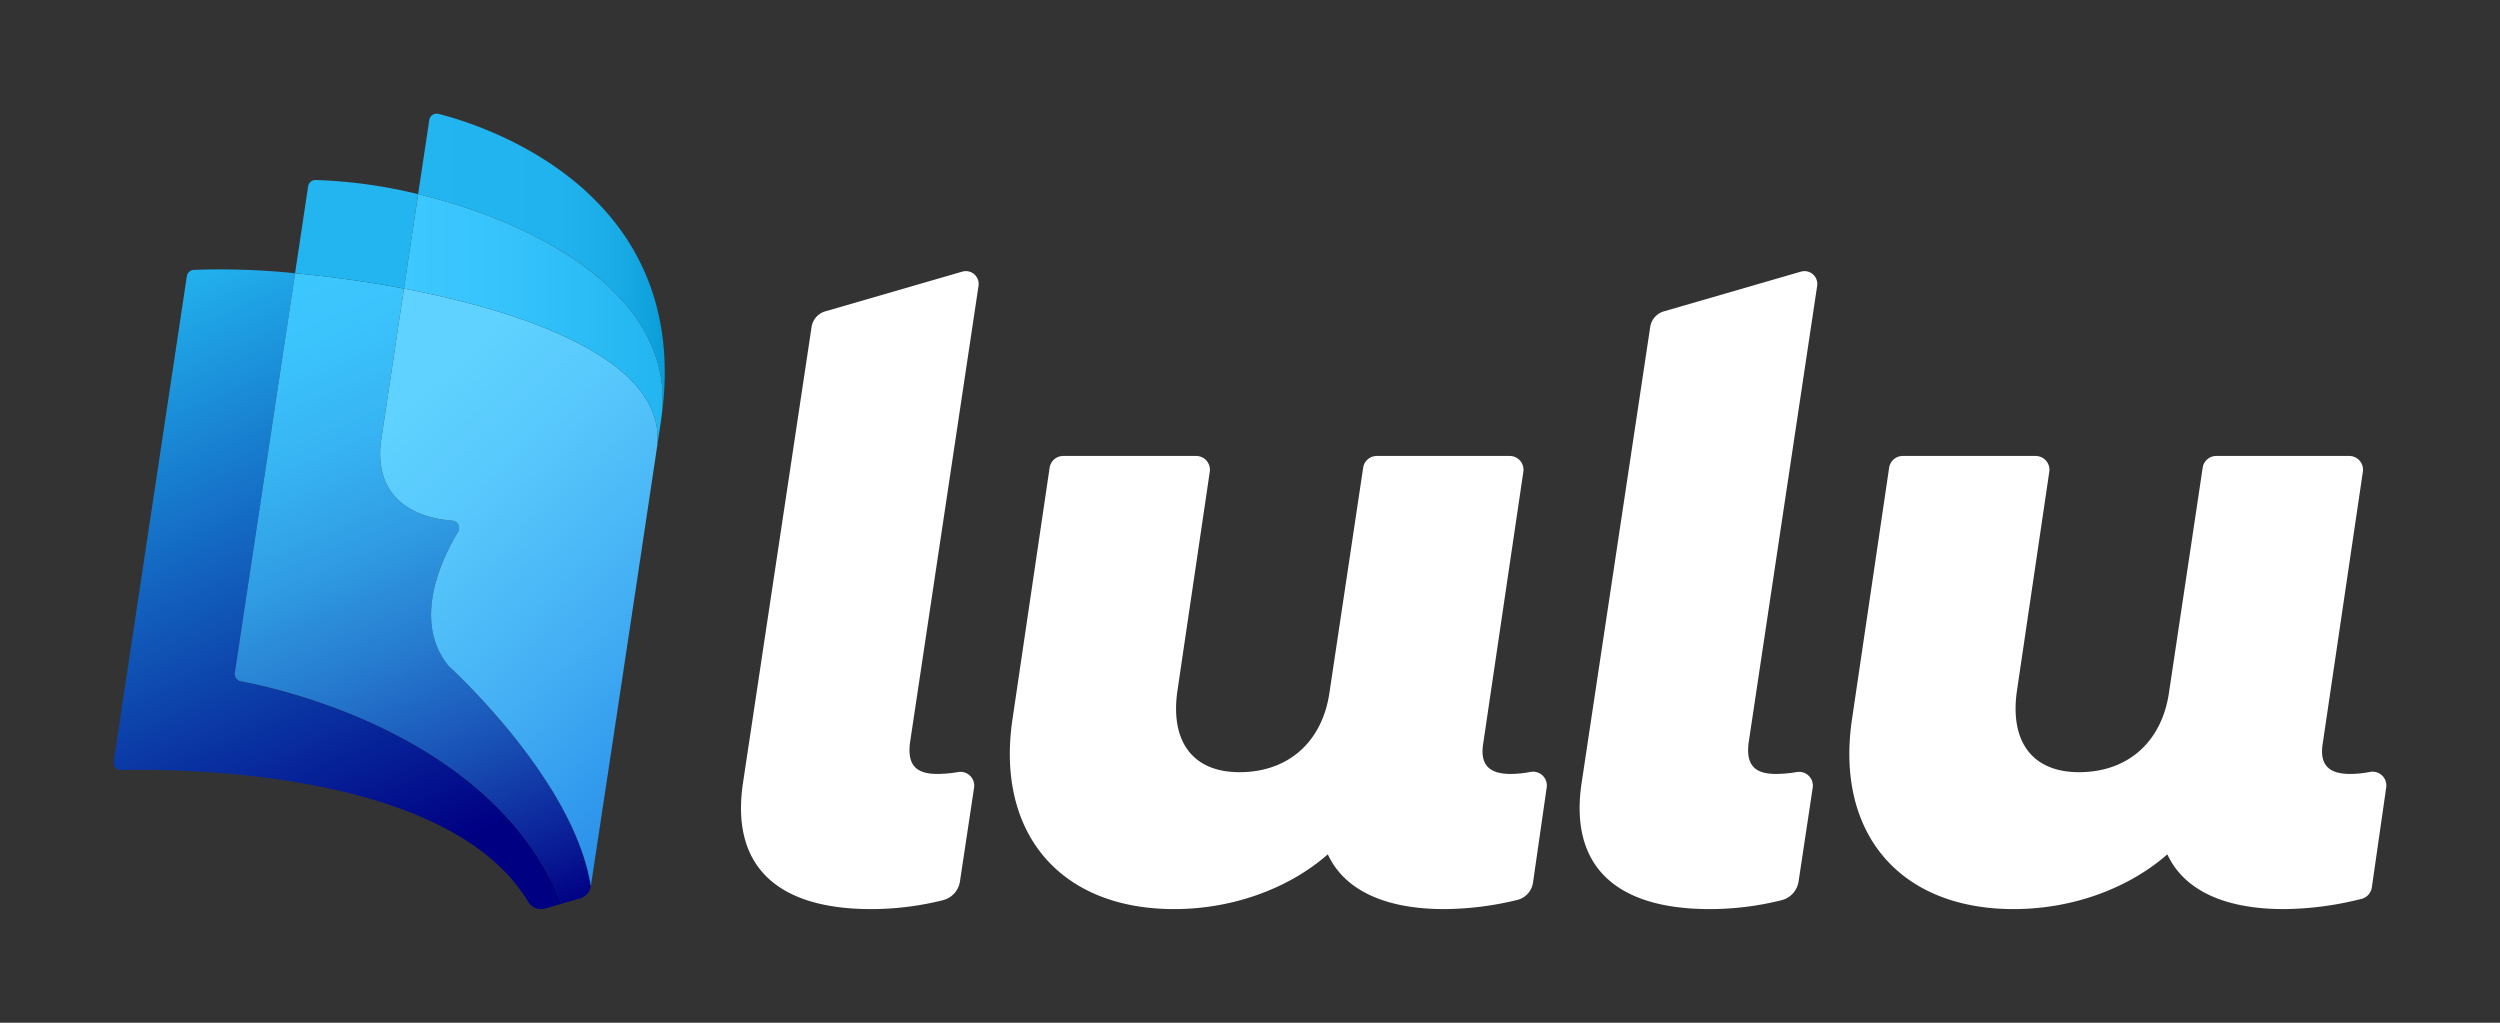
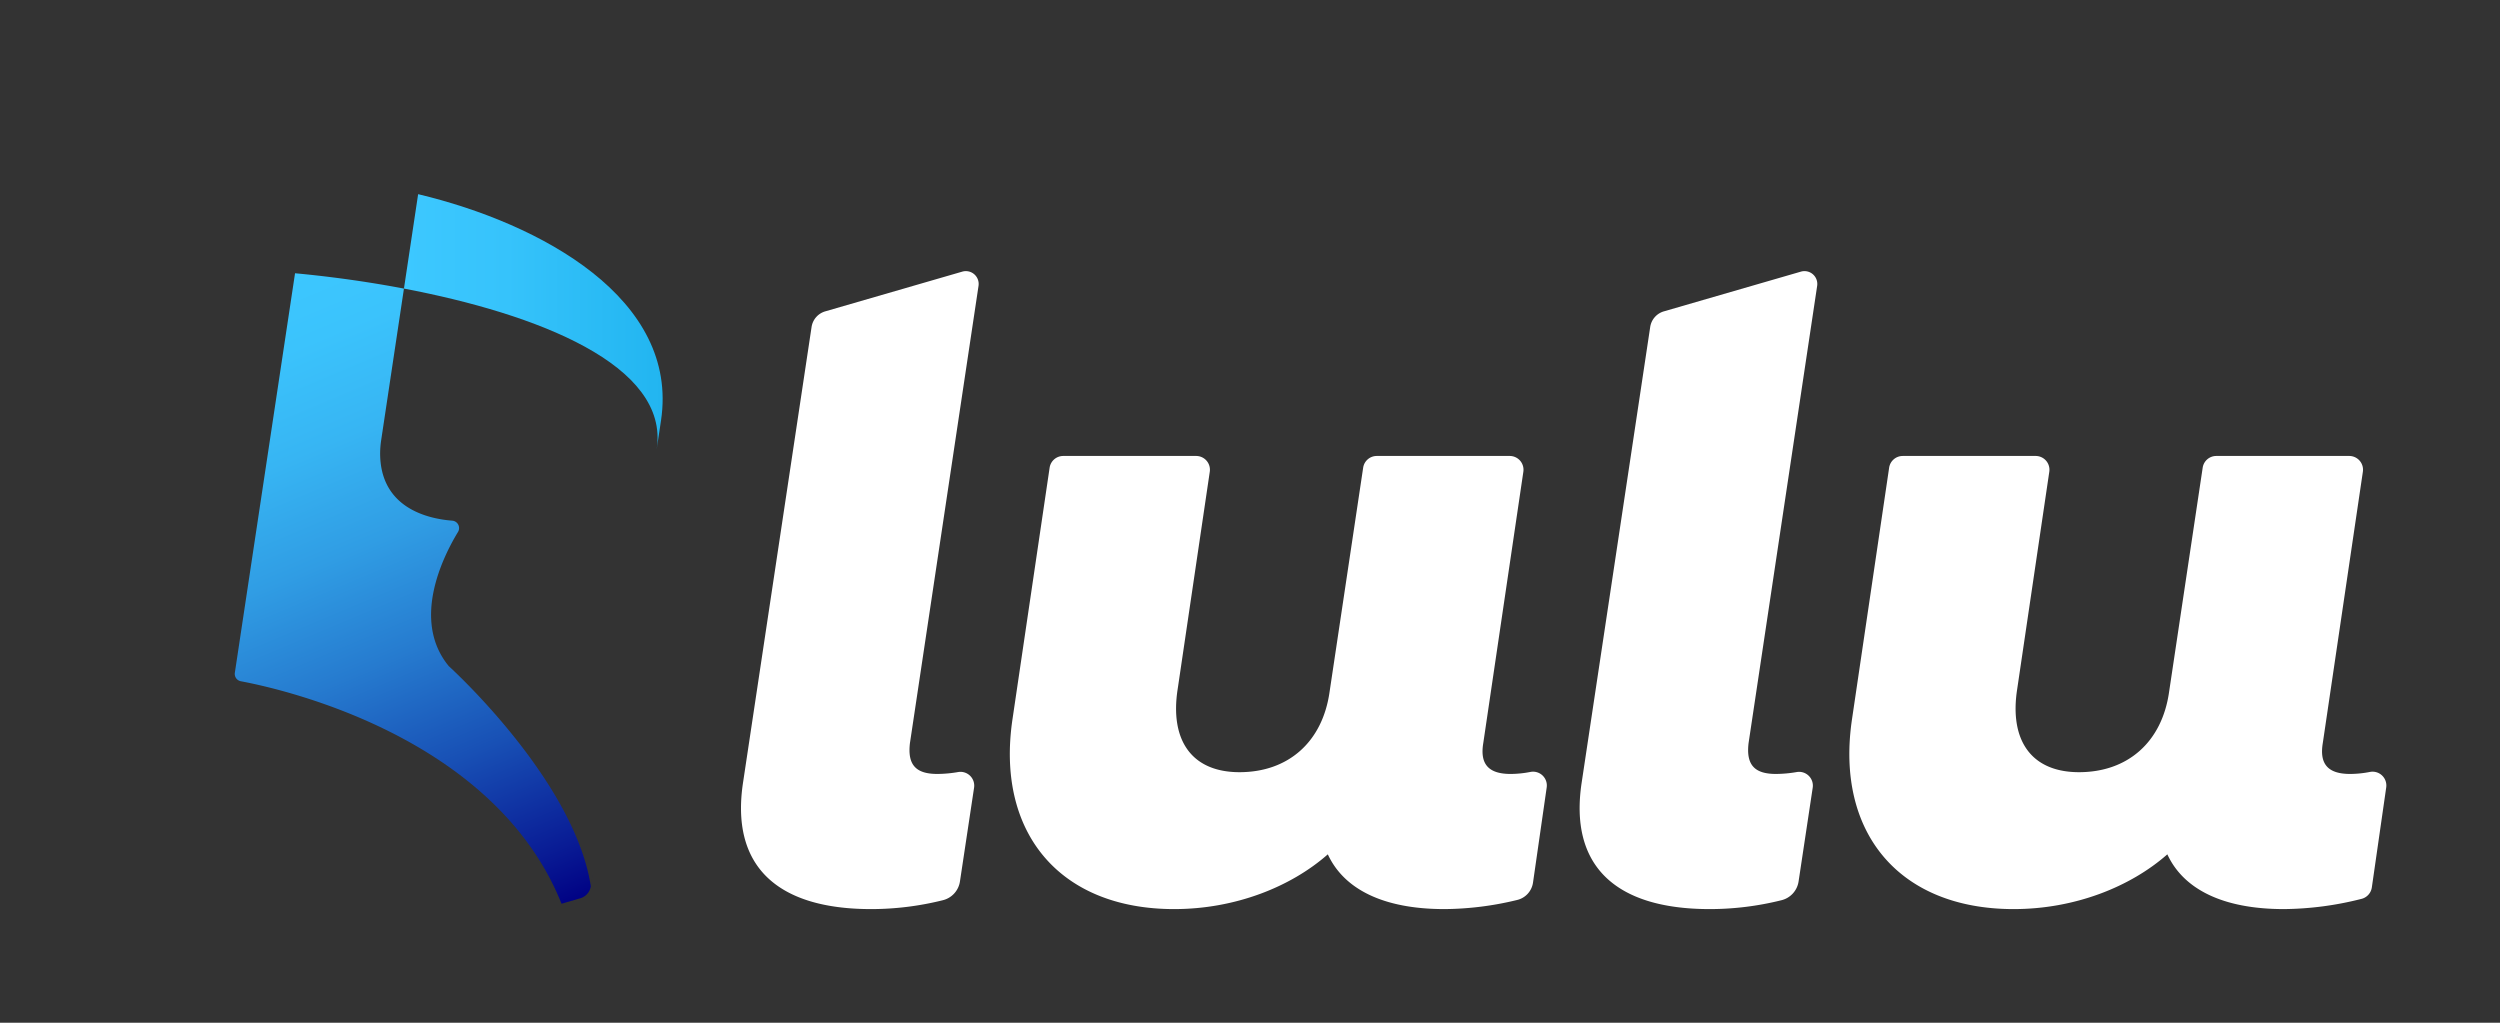
<svg xmlns="http://www.w3.org/2000/svg" viewBox="0 0 550 225">
  <rect x="0" y="0" width="550" height="225" fill="#333333" stroke="none" />
  <defs>
    <style>
      .a {
        fill: #fff;
      }

      .b {
        fill: url(#a);
      }

      .c {
        fill: url(#b);
      }

      .d {
        fill: #22b5f0;
      }

      .e {
        fill: url(#c);
      }

      .f {
        fill: url(#d);
      }

      .g {
        fill: url(#e);
      }
    </style>
    <linearGradient id="a" x1="79.581" y1="193.986" x2="23.409" y2="64.421" gradientUnits="userSpaceOnUse">
      <stop offset="0" stop-color="#000083" />
      <stop offset="1" stop-color="#22b5f0" />
    </linearGradient>
    <linearGradient id="b" x1="112.053" y1="205.192" x2="51.652" y2="61.901" gradientUnits="userSpaceOnUse">
      <stop offset="0" stop-color="#000083" />
      <stop offset="0.084" stop-color="#091c95" />
      <stop offset="0.255" stop-color="#1850b5" />
      <stop offset="0.423" stop-color="#267bcf" />
      <stop offset="0.585" stop-color="#309de4" />
      <stop offset="0.738" stop-color="#37b5f3" />
      <stop offset="0.88" stop-color="#3bc3fc" />
      <stop offset="1" stop-color="#3dc8ff" />
    </linearGradient>
    <linearGradient id="c" x1="168.422" y1="176.48" x2="72.778" y2="71.889" gradientUnits="userSpaceOnUse">
      <stop offset="0" stop-color="#2083e6" />
      <stop offset="0.038" stop-color="#2488e8" />
      <stop offset="0.388" stop-color="#44b0f4" />
      <stop offset="0.666" stop-color="#58c9fc" />
      <stop offset="0.835" stop-color="#5fd2ff" />
    </linearGradient>
    <linearGradient id="d" x1="146.244" y1="58.748" x2="91.989" y2="58.748" gradientUnits="userSpaceOnUse">
      <stop offset="0" stop-color="#099cd6" />
      <stop offset="0.046" stop-color="#0ea1db" />
      <stop offset="0.205" stop-color="#19ace7" />
      <stop offset="0.425" stop-color="#20b3ee" />
      <stop offset="1" stop-color="#22b5f0" />
    </linearGradient>
    <linearGradient id="e" x1="88.869" y1="70.782" x2="145.783" y2="70.782" gradientUnits="userSpaceOnUse">
      <stop offset="0" stop-color="#3dc8ff" />
      <stop offset="0.397" stop-color="#36c3fb" />
      <stop offset="0.963" stop-color="#23b6f1" />
      <stop offset="1" stop-color="#22b5f0" />
    </linearGradient>
  </defs>
  <title>Artboard 1</title>
  <g>
    <path class="a" d="M163.462,172.212,178.546,71.936a4.233,4.233,0,0,1,3.007-3.436l30.147-8.74a2.822,2.822,0,0,1,3.576,3.129L200.189,163.467c-.583,4.859,1.361,6.801,6.024,6.801a27.531,27.531,0,0,0,4.566-.416,3.031,3.031,0,0,1,3.52,3.425l-3.113,20.652a5.013,5.013,0,0,1-3.841,4.138A65.037,65.037,0,0,1,191.639,200C170.652,200,160.742,190.284,163.462,172.212Zm184.499,0L363.045,71.936a4.233,4.233,0,0,1,3.007-3.436l30.147-8.74a2.822,2.822,0,0,1,3.576,3.129L384.688,163.467c-.583,4.859,1.361,6.801,6.024,6.801a27.531,27.531,0,0,0,4.566-.416,3.031,3.031,0,0,1,3.52,3.425L395.686,193.929a5.013,5.013,0,0,1-3.841,4.138A65.037,65.037,0,0,1,376.138,200C355.151,200,345.241,190.284,347.961,172.212Zm-7.686,1.014-3.014,20.953a4.602,4.602,0,0,1-3.542,3.827A69.087,69.087,0,0,1,317.771,200c-13.602,0-22.153-4.47-25.65-12.048C283.959,195.141,271.716,200,258.308,200c-25.261,0-39.252-16.906-35.56-41.78l8.168-55.323a3.028,3.028,0,0,1,2.995-2.585H263.156a3.028,3.028,0,0,1,2.995,3.47l-7.065,47.831c-1.75,11.271,3.109,18.267,13.602,18.267,10.688,0,18.266-6.607,19.821-17.684l7.387-49.305a3.028,3.028,0,0,1,2.994-2.579h29.252a3.028,3.028,0,0,1,2.995,3.47l-8.815,59.685c-.778,4.664,1.166,6.801,6.023,6.801a23.055,23.055,0,0,0,4.362-.445A3.034,3.034,0,0,1,340.275,173.225Zm184.694,0-3.167,22.017a3.042,3.042,0,0,1-2.332,2.523A71.216,71.216,0,0,1,502.465,200c-13.602,0-22.153-4.47-25.65-12.048C468.653,195.141,456.41,200,443.002,200c-25.261,0-39.252-16.906-35.56-41.78l8.168-55.323a3.028,3.028,0,0,1,2.995-2.585h29.245a3.028,3.028,0,0,1,2.995,3.47l-7.065,47.831c-1.75,11.271,3.109,18.267,13.602,18.267,10.688,0,18.266-6.607,19.821-17.684l7.387-49.305a3.028,3.028,0,0,1,2.994-2.579h29.252a3.028,3.028,0,0,1,2.995,3.47l-8.815,59.685c-.778,4.664,1.166,6.801,6.023,6.801a23.055,23.055,0,0,0,4.362-.445A3.034,3.034,0,0,1,524.968,173.225Z" />
    <g>
-       <path class="b" d="M123.539,198.823c-14.708-36.786-61.391-47.23-70.547-48.946a1.646,1.646,0,0,1-1.327-1.863L64.91,60.116a159.93,159.93,0,0,0-22.274-.738,1.642,1.642,0,0,0-1.531,1.399L25.019,167.53a1.641,1.641,0,0,0,1.662,1.89c11.649-.284,71.962-.3,89.498,28.947a3.305,3.305,0,0,0,3.754,1.503Z" />
      <path class="c" d="M129.98,194.959c-3.653-23.48-31.252-48.414-31.252-48.414-8.241-10.03-1.338-23.96,2.032-29.514a1.639,1.639,0,0,0-1.279-2.486c-5.247-.405-15.855-2.724-15.852-14.846a20.909,20.909,0,0,1,.265-3.097l4.975-33.114v-0l-.007-.001c-5.146-.978-10.281-1.779-15.234-2.41l-.06-.008c-2.964-.377-5.86-.694-8.651-.952l-.007-.001L51.665,148.014a1.646,1.646,0,0,0,1.327,1.863c9.156,1.716,55.839,12.161,70.547,48.946l4.11-1.194a3.291,3.291,0,0,0,2.336-2.67l.553-3.667C130.176,193.677,129.98,194.959,129.98,194.959Z" />
-       <path class="d" d="M73.569,61.069l.06.008c4.952.631,10.088,1.432,15.234,2.41l.007.001L91.989,42.716a109.384,109.384,0,0,0-22.555-3.115A1.638,1.638,0,0,0,67.79,41.002L64.91,60.116l.007.001C67.709,60.375,70.605,60.692,73.569,61.069Z" />
-       <path class="e" d="M144.468,98.848c2.908-18.573-26.462-29.818-55.6-35.359l-4.975,33.114a20.909,20.909,0,0,0-.265,3.097c-.004,12.122,10.604,14.441,15.852,14.846a1.639,1.639,0,0,1,1.279,2.486c-3.37,5.554-10.273,19.484-2.032,29.514,0,0,27.599,24.934,31.252,48.414,0,0,7.036-46.187,15.444-102.456Z" />
-       <path class="f" d="M145.426,92.495c7.537-50.441-39.19-64.974-48.956-67.444a1.643,1.643,0,0,0-2.029,1.352L91.989,42.716C119.152,49.204,149.423,65.788,145.426,92.495Z" />
      <path class="g" d="M91.989,42.716,88.869,63.488h0v0c29.137,5.541,58.507,16.787,55.6,35.359l.957-6.353C149.423,65.788,119.152,49.204,91.989,42.716Z" />
    </g>
  </g>
</svg>